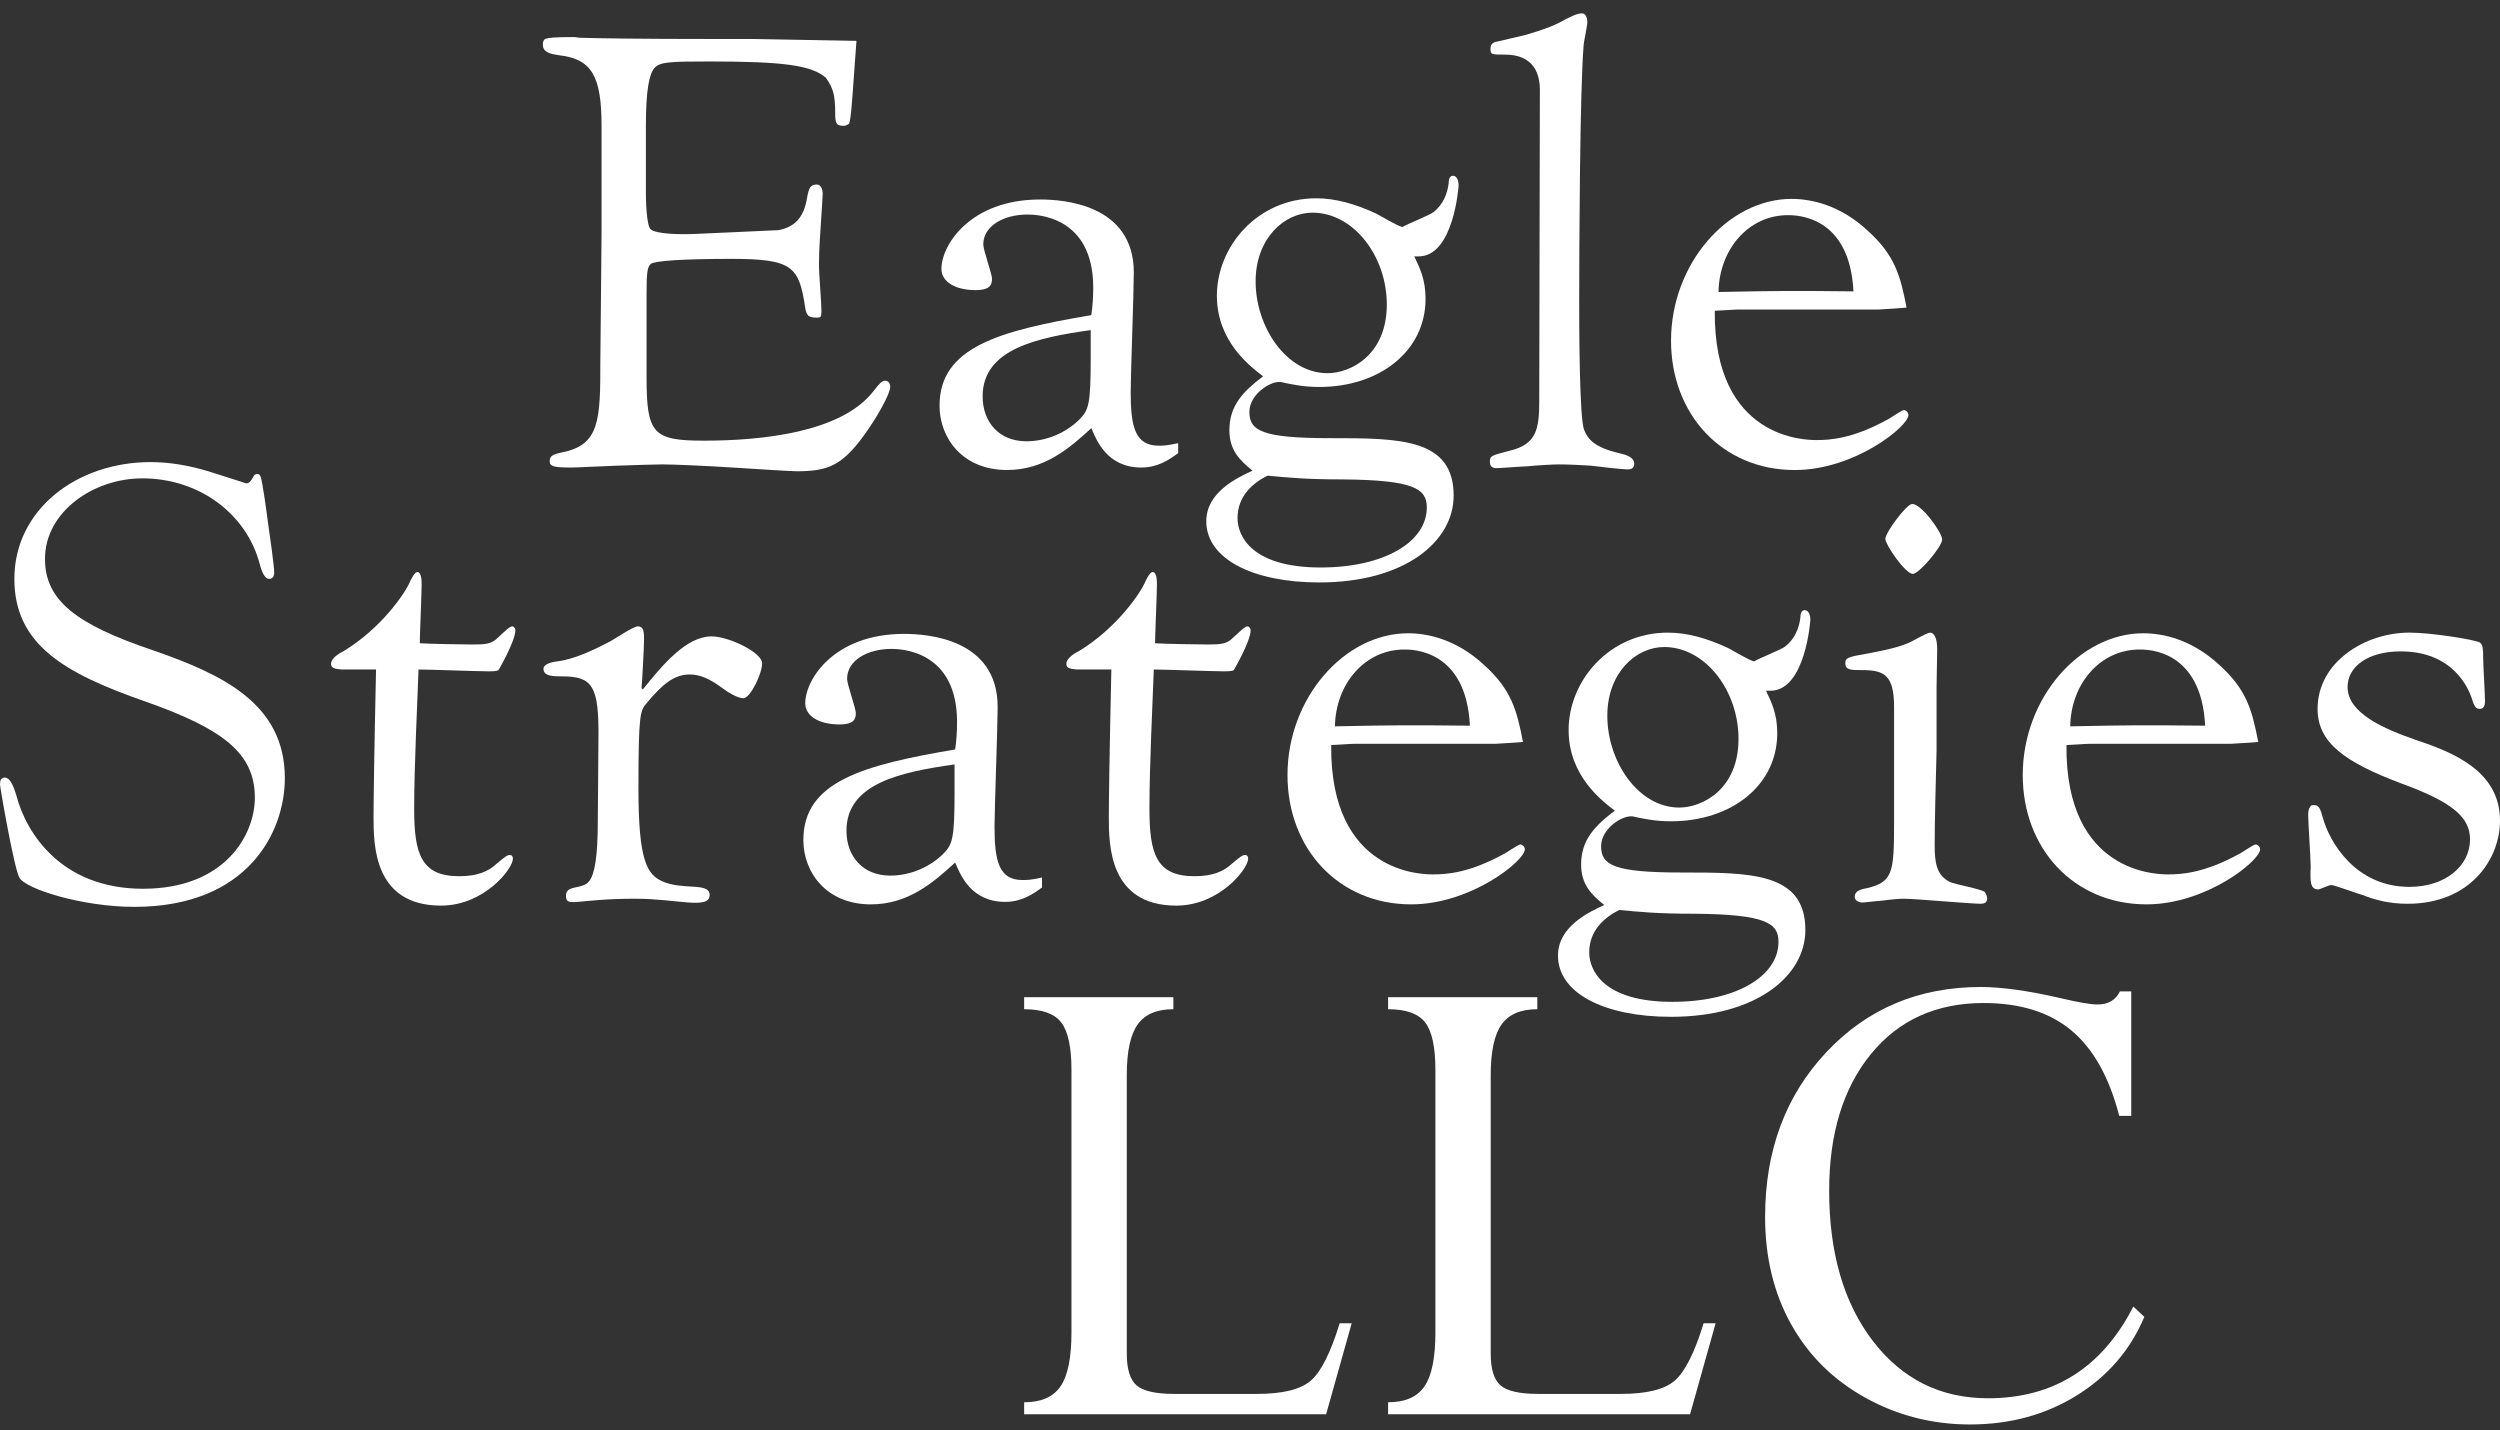
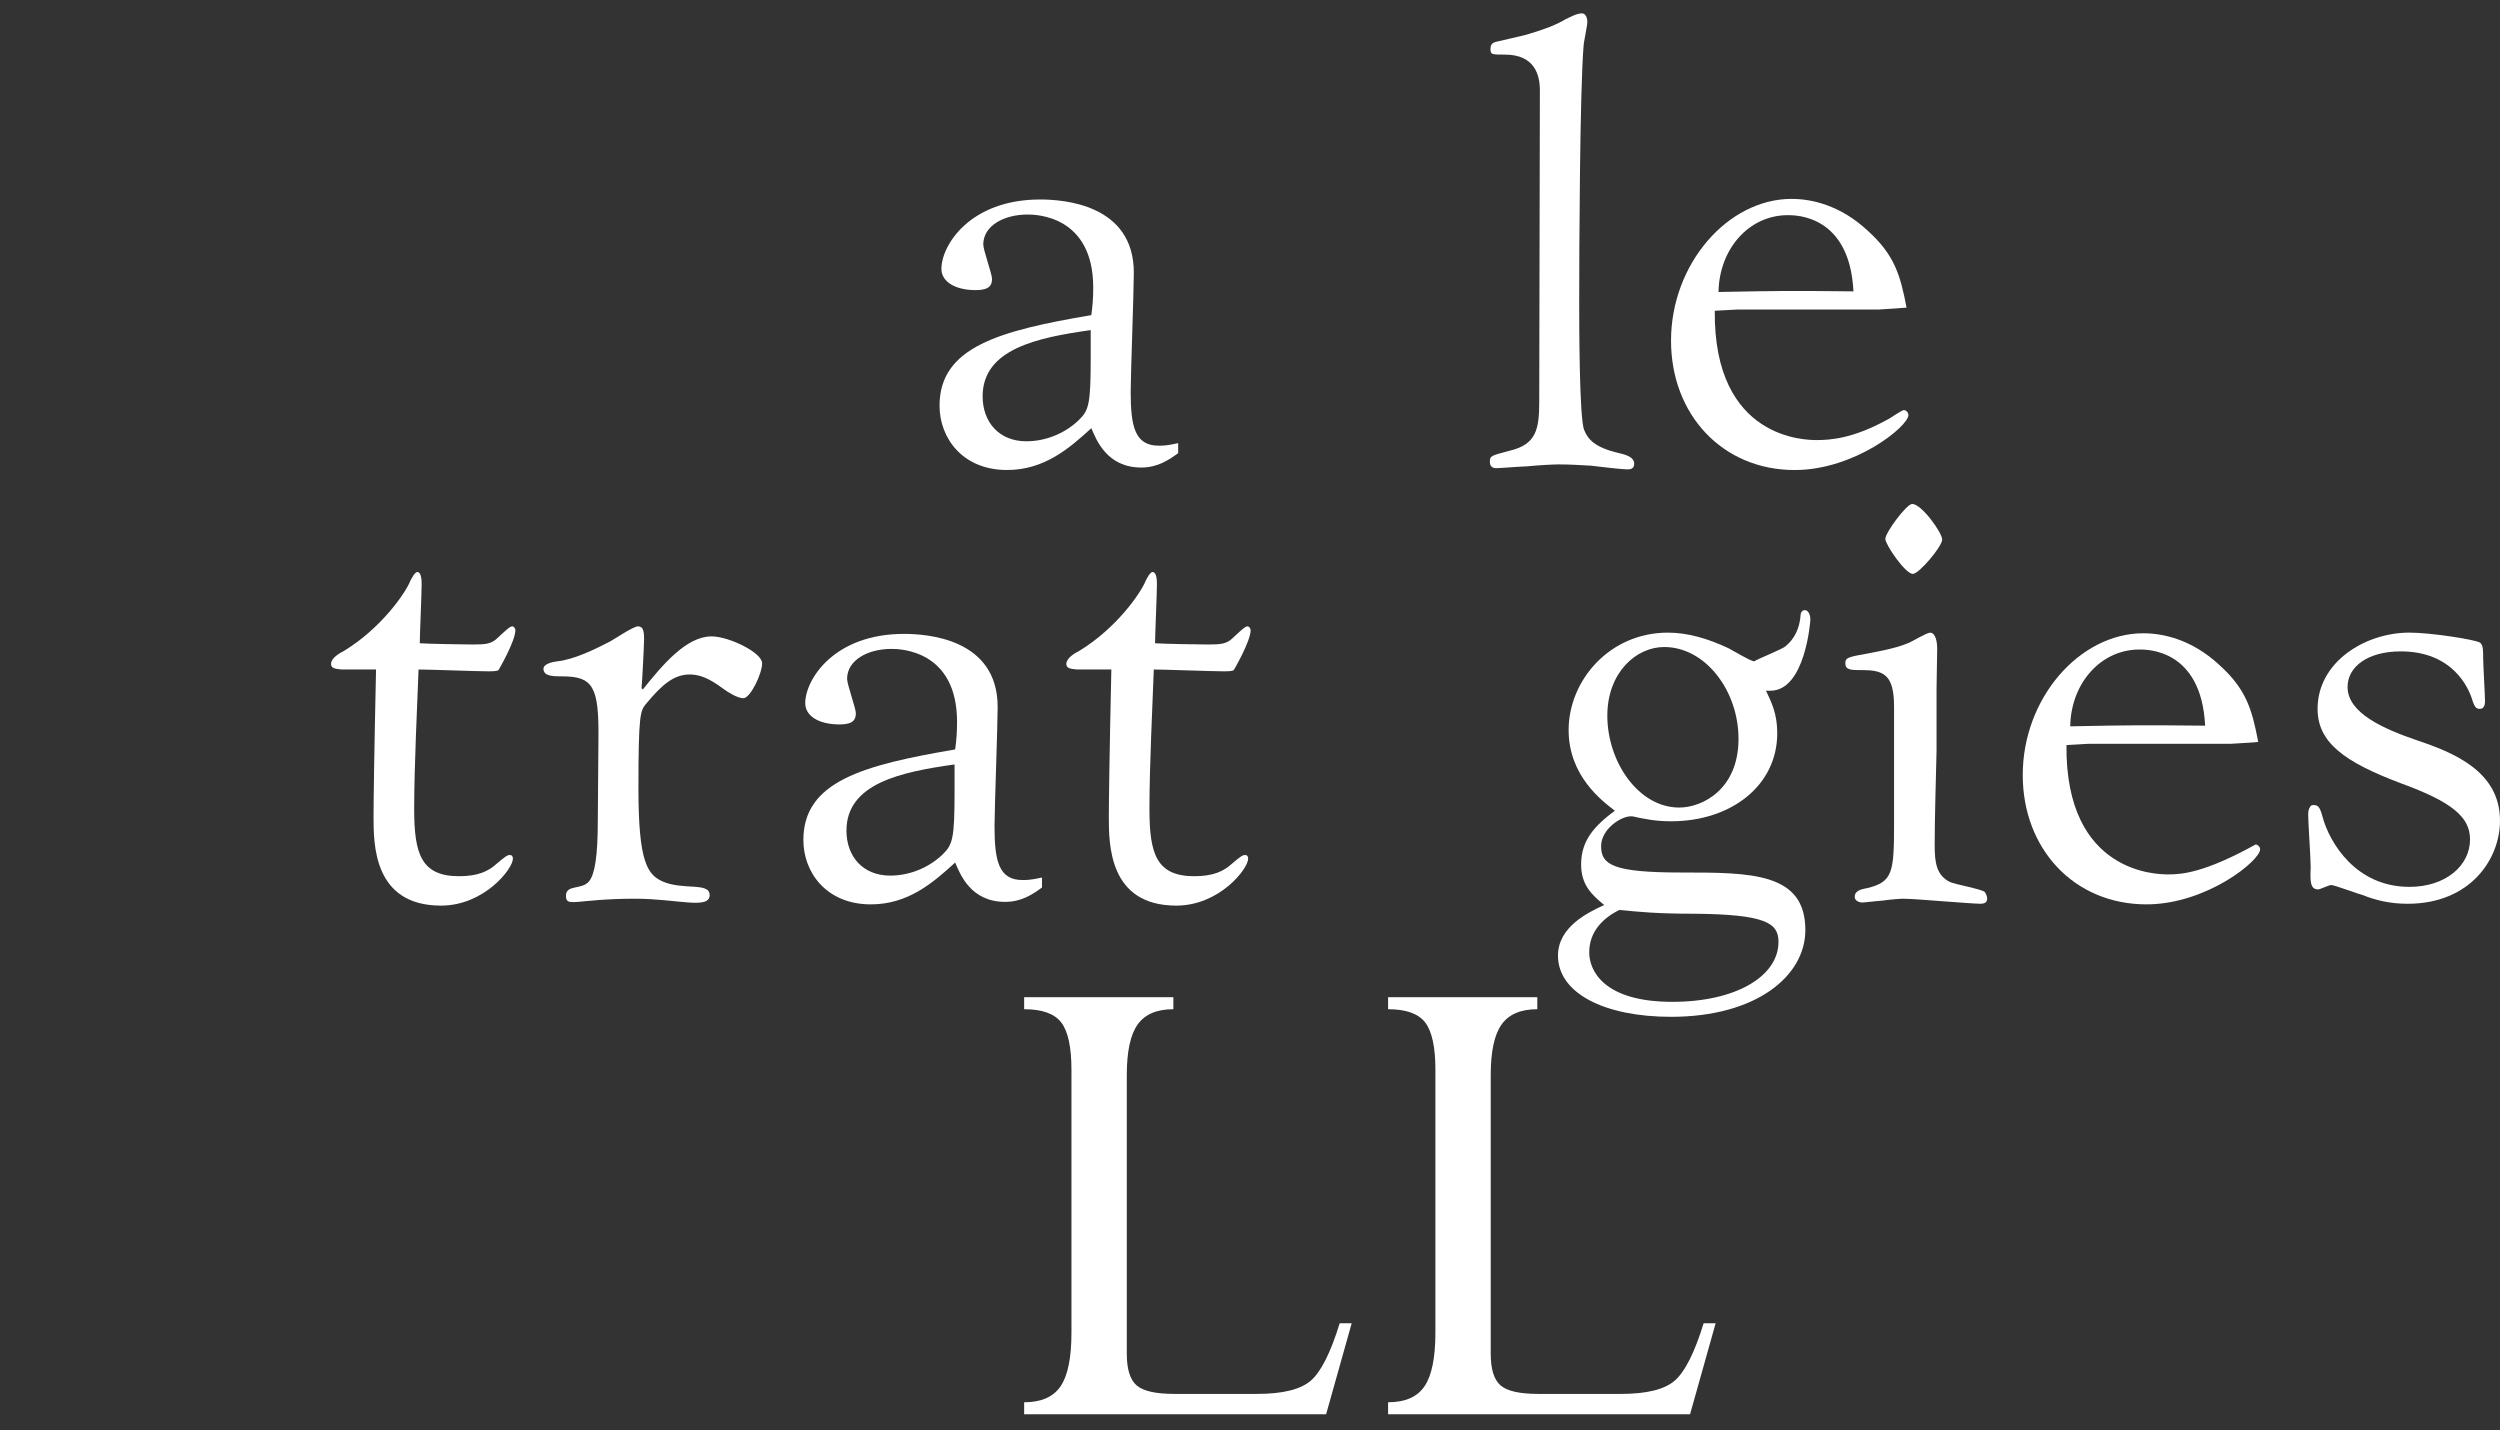
<svg xmlns="http://www.w3.org/2000/svg" width="187" height="107" viewBox="0 0 187 107" fill="none">
  <rect x="0" y="0" width="187" height="107" fill="#333333" stroke="none" />
-   <path d="M64.064 3.056L63.922 4.973C63.735 7.681 63.642 8.989 63.502 9.27C63.314 9.365 63.269 9.411 63.08 9.411C62.568 9.411 62.473 9.224 62.473 8.476C62.473 7.119 62.332 6.606 61.773 5.814C60.696 4.878 58.595 4.597 53.033 4.597C49.997 4.597 49.389 4.646 48.969 5.065C48.548 5.533 48.313 6.794 48.313 9.411V14.41C48.313 15.812 48.456 16.934 48.641 17.121C49.015 17.543 51.073 17.543 52.099 17.494L58.221 17.216C59.483 16.98 60.137 16.234 60.371 14.784C60.51 13.989 60.652 13.802 61.117 13.802C61.351 13.802 61.538 14.084 61.538 14.503L61.493 15.3C61.351 17.681 61.259 18.429 61.259 19.925C61.259 20.392 61.444 22.727 61.444 23.244C61.444 23.711 61.398 23.756 61.117 23.756C60.464 23.756 60.325 23.617 60.23 23.009C59.762 19.925 59.295 19.363 54.67 19.363C51.258 19.363 48.969 19.503 48.689 19.736C48.409 19.971 48.363 20.391 48.363 22.075V28.196C48.363 32.447 48.829 32.962 52.66 32.962C56.959 32.962 62.94 32.355 65.324 29.27C65.792 28.663 65.978 28.476 66.212 28.476C66.446 28.476 66.587 28.663 66.587 28.944C66.587 29.455 65.606 31.232 64.576 32.633C62.987 34.783 61.96 35.251 59.623 35.251C59.157 35.251 57.007 35.11 54.81 34.971C52.615 34.832 50.325 34.737 49.531 34.737C49.064 34.737 47.616 34.783 46.166 34.832C44.717 34.878 43.27 34.971 42.708 34.971C41.399 34.971 41.119 34.878 41.119 34.505C41.119 34.13 41.306 33.991 42.006 33.847C44.857 33.29 44.906 31.465 44.906 27.026C44.906 25.671 44.996 18.99 44.996 17.494V9.411C44.996 5.672 44.25 4.411 41.821 4.133C41.212 4.038 40.605 3.944 40.605 3.337C40.605 3.149 40.652 2.964 40.792 2.915C40.981 2.822 41.493 2.774 42.848 2.774C42.987 2.774 43.034 2.774 43.314 2.822C44.67 2.871 48.409 2.915 52.708 2.915H56.212L64.064 3.056Z" fill="white" />
  <path d="M81.585 26.746C81.585 30.206 81.444 30.671 80.744 31.372C79.809 32.307 78.361 33.008 76.771 33.008C74.716 33.008 73.501 31.56 73.501 29.645C73.501 26.091 77.615 25.253 81.585 24.691V26.746ZM88.126 33.148C87.285 33.337 86.958 33.337 86.679 33.337C84.902 33.337 84.575 31.932 84.575 29.318C84.575 28.008 84.809 21.841 84.809 20.392C84.809 15.252 79.482 14.922 77.8 14.922C72.567 14.922 70.418 18.336 70.418 20.112C70.418 21.045 71.4 21.701 72.988 21.701C74.016 21.701 74.204 21.326 74.204 20.86C74.204 20.488 73.549 18.708 73.549 18.289C73.549 16.885 75.091 16.047 76.867 16.047C77.523 16.047 81.774 16.14 81.774 21.513C81.774 22.259 81.726 22.868 81.632 23.571C74.762 24.736 70.278 25.953 70.278 30.345C70.278 32.773 72.006 35.156 75.325 35.156C78.128 35.156 79.998 33.523 81.632 32.027C82.008 32.914 82.8 34.971 85.37 34.971C86.585 34.971 87.425 34.409 88.127 33.895V33.148H88.126Z" fill="white" />
-   <path d="M98.172 15.907C101.256 15.907 103.733 19.177 103.733 22.777C103.733 26.562 101.023 27.915 99.294 27.915C96.257 27.915 93.921 24.505 93.921 21.046C93.921 17.822 96.07 15.907 98.172 15.907ZM106.116 19.177C108.733 19.177 109.106 13.944 109.106 13.849C109.106 13.617 109.013 13.148 108.687 13.148C108.406 13.148 108.36 13.476 108.36 13.708C108.265 14.504 107.938 15.3 107.237 15.858C106.957 16.094 105.275 16.748 104.902 16.981C104.575 16.935 103.267 16.141 102.986 16C101.397 15.252 99.903 14.833 98.454 14.833C94.061 14.833 91.023 18.429 91.023 22.121C91.023 25.532 93.502 27.402 94.483 28.147C92.987 29.27 91.958 30.345 91.958 32.168C91.958 33.662 92.707 34.41 93.687 35.205C92.473 35.765 90.23 36.841 90.23 38.989C90.23 41.793 93.687 43.567 98.686 43.567C105.043 43.567 108.733 40.533 108.733 37.071C108.733 32.774 104.668 32.774 99.481 32.774C94.389 32.774 93.454 32.214 93.454 30.813C93.454 29.55 94.901 28.569 95.696 28.569C95.79 28.569 95.835 28.569 96.21 28.663C96.725 28.756 97.473 28.945 98.686 28.945C103.172 28.945 106.631 26.277 106.631 22.353C106.631 20.907 106.209 20.067 105.788 19.177H106.116ZM94.809 35.579C96.35 35.72 97.612 35.859 100.415 35.859C105.789 35.906 106.725 36.561 106.725 37.962C106.725 40.533 103.546 42.448 98.781 42.448C93.594 42.448 92.567 40.066 92.567 38.756C92.567 37.12 93.687 36.142 94.809 35.579Z" fill="white" />
  <path d="M115.183 6.748C115.183 5.626 114.807 4.084 112.563 4.084C111.583 4.084 111.488 4.084 111.488 3.665C111.488 3.383 111.583 3.244 111.817 3.149C112.19 3.056 113.872 2.683 114.201 2.588C115.602 2.169 116.348 1.887 117.143 1.419C117.284 1.373 117.891 1 118.313 1C118.732 1 118.732 1.607 118.732 1.652C118.732 1.935 118.452 3.197 118.452 3.43C118.174 6.794 118.124 18.616 118.124 22.542C118.124 24.037 118.124 31.328 118.498 32.169C118.78 32.869 119.294 33.475 121.116 33.897C121.725 34.037 122.238 34.224 122.238 34.692C122.238 35.065 121.958 35.111 121.725 35.111C121.303 35.111 119.387 34.879 119.012 34.833C118.174 34.784 117.378 34.738 116.583 34.738C116.257 34.738 115.229 34.784 114.249 34.879C113.218 34.926 112.238 35.018 111.911 35.018C111.63 35.018 111.443 34.879 111.443 34.548C111.443 34.083 111.539 34.083 112.94 33.71C114.9 33.242 115.135 32.121 115.135 30.064L115.183 6.748Z" fill="white" />
  <path d="M128.545 21.841C128.593 18.661 130.787 16.094 133.732 16.094C134.34 16.094 138.358 16.094 138.638 21.795C133.917 21.747 133.359 21.747 128.545 21.841ZM140.553 23.15C141.255 23.104 142.189 23.055 142.611 23.009C142.143 20.578 141.722 19.083 139.712 17.262C137.658 15.345 135.507 14.877 134.011 14.877C129.247 14.877 124.993 19.737 124.993 25.486C124.993 30.998 128.827 35.158 134.246 35.158C138.731 35.158 142.75 31.888 142.75 31.045C142.75 30.815 142.518 30.671 142.422 30.671C142.236 30.671 141.348 31.328 141.114 31.421C138.545 32.824 136.863 32.916 135.882 32.916C135.134 32.916 128.17 32.916 128.265 23.245C128.499 23.245 129.713 23.151 129.992 23.151H140.553V23.15Z" fill="white" />
-   <path d="M20.512 42.837C20.512 42.975 20.466 43.302 20.137 43.302C19.765 43.302 19.53 42.602 19.439 42.228C18.456 38.442 14.906 35.781 10.652 35.781C6.962 35.781 3.364 38.301 3.364 41.806C3.364 44.938 5.748 46.712 11.401 48.629C16.682 50.452 21.306 52.648 21.306 58.209C21.306 62.225 18.55 67.833 10.046 67.833C6.121 67.833 1.868 66.479 1.446 65.64C1.028 64.845 0 58.862 0 58.674C0 58.349 0.092 58.163 0.373 58.163C0.794 58.163 1.075 59.004 1.215 59.471C1.963 62.365 4.625 66.479 10.699 66.479C16.821 66.479 19.063 62.46 19.063 59.658C19.063 56.339 16.682 54.517 10.84 52.462C4.812 50.358 1.075 48.211 1.075 43.302C1.075 38.115 5.747 34.565 11.26 34.565C12.522 34.565 14.112 34.751 16.212 35.451C16.26 35.451 18.363 36.152 18.409 36.152C18.644 36.152 18.738 36.014 18.878 35.781C18.971 35.592 19.062 35.451 19.25 35.451C19.391 35.451 19.439 35.546 19.484 35.641C19.625 35.872 19.998 38.722 20.045 39.097C20.185 40.032 20.512 42.369 20.512 42.837Z" fill="white" />
  <path d="M25.558 50.079C25.045 50.031 24.763 49.984 24.763 49.657C24.763 49.235 25.372 48.862 25.747 48.677C28.502 46.995 30.325 44.375 30.697 43.442C30.791 43.256 31.027 42.788 31.214 42.788C31.538 42.788 31.538 43.487 31.538 43.723C31.538 44.423 31.399 47.507 31.399 48.115C32.008 48.163 34.813 48.209 35.373 48.209C36.354 48.209 36.775 48.163 37.243 47.695C37.803 47.179 38.13 46.851 38.319 46.851C38.458 46.851 38.55 47.041 38.55 47.133C38.55 47.974 37.289 50.124 37.289 50.124C37.149 50.216 36.775 50.216 36.589 50.216C35.747 50.216 32.055 50.078 31.308 50.078C31.214 52.647 30.98 57.366 30.98 60.498C30.98 63.862 31.494 65.541 34.345 65.541C35.748 65.541 36.543 65.168 37.148 64.608C37.756 64.094 37.943 63.955 38.13 63.955C38.319 63.955 38.364 64.094 38.364 64.235C38.364 64.984 36.215 67.74 32.989 67.74C27.942 67.74 27.942 63.162 27.942 61.105C27.942 59.936 27.988 56.479 28.128 50.078H25.558V50.079Z" fill="white" />
  <path d="M44.764 55.263C44.809 51.339 44.343 50.592 42.054 50.592C41.399 50.592 40.652 50.592 40.652 50.029C40.652 49.656 41.306 49.515 41.681 49.469C42.941 49.329 44.484 48.582 45.651 47.974C45.98 47.788 47.382 46.852 47.709 46.852C48.082 46.852 48.177 47.133 48.177 47.788C48.177 48.3 48.035 50.965 47.989 51.479L48.082 51.573C49.576 49.703 51.352 47.602 53.22 47.602C54.53 47.602 57.007 48.816 57.007 49.611C57.007 50.403 56.12 52.227 55.605 52.227C55.186 52.227 54.484 51.807 54.112 51.527C52.988 50.685 52.286 50.451 51.586 50.451C50.419 50.451 49.531 51.198 48.364 52.601C47.894 53.161 47.755 53.302 47.755 59.003C47.755 64.422 48.411 65.404 49.53 65.918C51.073 66.618 53.081 65.964 53.081 66.946C53.081 68.066 50.654 67.224 47.522 67.224C43.034 67.224 42.334 67.928 42.334 66.992C42.334 66.15 43.549 66.572 44.064 65.918C44.484 65.404 44.716 64.095 44.716 61.338L44.764 55.263Z" fill="white" />
  <path d="M71.401 59.236C71.401 62.692 71.257 63.162 70.558 63.863C69.623 64.796 68.174 65.496 66.587 65.496C64.531 65.496 63.315 64.05 63.315 62.132C63.315 58.584 67.428 57.74 71.401 57.18V59.236ZM77.94 65.64C77.1 65.827 76.773 65.827 76.491 65.827C74.716 65.827 74.39 64.423 74.39 61.804C74.39 60.499 74.624 54.331 74.624 52.879C74.624 47.742 69.298 47.415 67.616 47.415C62.38 47.415 60.232 50.825 60.232 52.602C60.232 53.535 61.214 54.188 62.802 54.188C63.831 54.188 64.017 53.817 64.017 53.349C64.017 52.975 63.363 51.199 63.363 50.779C63.363 49.379 64.906 48.538 66.682 48.538C67.334 48.538 71.588 48.63 71.588 54.003C71.588 54.75 71.542 55.358 71.447 56.058C64.578 57.226 60.092 58.441 60.092 62.833C60.092 65.265 61.822 67.647 65.139 67.647C67.942 67.647 69.81 66.011 71.447 64.518C71.822 65.405 72.615 67.46 75.185 67.46C76.401 67.46 77.241 66.9 77.942 66.384V65.64H77.94Z" fill="white" />
  <path d="M80.557 50.079C80.043 50.031 79.763 49.984 79.763 49.657C79.763 49.235 80.37 48.862 80.743 48.677C83.502 46.995 85.323 44.375 85.698 43.442C85.791 43.256 86.025 42.788 86.21 42.788C86.538 42.788 86.538 43.487 86.538 43.723C86.538 44.423 86.398 47.507 86.398 48.115C87.006 48.163 89.81 48.209 90.371 48.209C91.352 48.209 91.772 48.163 92.239 47.695C92.8 47.179 93.129 46.851 93.314 46.851C93.456 46.851 93.548 47.041 93.548 47.133C93.548 47.974 92.287 50.124 92.287 50.124C92.145 50.216 91.772 50.216 91.585 50.216C90.744 50.216 87.053 50.078 86.304 50.078C86.21 52.647 85.978 57.366 85.978 60.498C85.978 63.862 86.493 65.541 89.342 65.541C90.744 65.541 91.537 65.168 92.145 64.608C92.754 64.094 92.939 63.955 93.129 63.955C93.314 63.955 93.361 64.094 93.361 64.235C93.361 64.984 91.213 67.74 87.989 67.74C82.941 67.74 82.941 63.162 82.941 61.105C82.941 59.936 82.987 56.479 83.129 50.078H80.557V50.079Z" fill="white" />
-   <path d="M99.854 54.33C99.903 51.152 102.097 48.583 105.043 48.583C105.648 48.583 109.667 48.583 109.95 54.281C105.229 54.235 104.668 54.235 99.854 54.33ZM111.864 55.636C112.566 55.59 113.5 55.546 113.919 55.499C113.453 53.07 113.032 51.573 111.023 49.752C108.966 47.836 106.818 47.369 105.32 47.369C100.555 47.369 96.304 52.227 96.304 57.973C96.304 63.487 100.136 67.646 105.554 67.646C110.042 67.646 114.059 64.374 114.059 63.533C114.059 63.299 113.826 63.163 113.734 63.163C113.546 63.163 112.659 63.817 112.426 63.909C109.856 65.31 108.174 65.405 107.19 65.405C106.442 65.405 99.48 65.405 99.573 55.731C99.807 55.731 101.023 55.636 101.303 55.636H111.864Z" fill="white" />
  <path d="M124.481 48.397C127.565 48.397 130.041 51.666 130.041 55.264C130.041 59.051 127.33 60.405 125.603 60.405C122.565 60.405 120.228 56.994 120.228 53.535C120.228 50.312 122.376 48.397 124.481 48.397ZM132.425 51.666C135.042 51.666 135.416 46.434 135.416 46.337C135.416 46.106 135.321 45.638 134.996 45.638C134.716 45.638 134.667 45.965 134.667 46.201C134.573 46.995 134.248 47.789 133.546 48.349C133.266 48.584 131.584 49.236 131.209 49.471C130.882 49.423 129.573 48.63 129.295 48.489C127.705 47.743 126.21 47.321 124.762 47.321C120.371 47.321 117.333 50.921 117.333 54.61C117.333 58.022 119.809 59.891 120.79 60.64C119.296 61.76 118.268 62.834 118.268 64.658C118.268 66.151 119.013 66.9 119.996 67.693C118.78 68.255 116.537 69.329 116.537 71.479C116.537 74.284 119.996 76.058 124.996 76.058C131.349 76.058 135.041 73.02 135.041 69.564C135.041 65.264 130.977 65.264 125.789 65.264C120.694 65.264 119.763 64.704 119.763 63.299C119.763 62.038 121.21 61.059 122.003 61.059C122.096 61.059 122.144 61.059 122.518 61.152C123.032 61.245 123.779 61.432 124.995 61.432C129.481 61.432 132.938 58.768 132.938 54.844C132.938 53.396 132.518 52.553 132.097 51.666H132.425V51.666ZM121.116 68.066C122.659 68.21 123.919 68.347 126.724 68.347C132.098 68.393 133.031 69.051 133.031 70.451C133.031 73.02 129.856 74.938 125.088 74.938C119.903 74.938 118.874 72.552 118.874 71.243C118.873 69.611 119.995 68.629 121.116 68.066Z" fill="white" />
  <path d="M141.676 52.88C141.676 50.547 140.974 50.125 139.34 50.125C138.451 50.125 138.031 50.125 138.031 49.611C138.031 49.189 138.219 49.143 139.809 48.862C139.995 48.816 141.724 48.537 142.704 48.115C142.984 48.021 144.107 47.32 144.386 47.32C144.619 47.32 144.902 47.647 144.902 48.537L144.854 51.479V56.152C144.808 58.255 144.714 61.151 144.714 63.207C144.714 64.563 144.854 65.453 145.836 65.964C146.209 66.151 148.125 66.478 148.453 66.713C148.592 66.9 148.639 67.087 148.639 67.225C148.639 67.552 148.359 67.601 148.125 67.601C147.798 67.601 146.583 67.506 145.321 67.414C144.106 67.319 142.844 67.225 142.376 67.225C142.143 67.225 141.441 67.273 140.789 67.368C140.134 67.414 139.526 67.506 139.292 67.506C139.06 67.506 138.731 67.368 138.731 67.087C138.731 66.668 139.107 66.527 139.666 66.432C141.584 65.964 141.676 65.263 141.676 61.571V52.88ZM145.275 40.359C145.275 40.873 143.546 42.928 143.078 42.928C142.518 42.928 141.022 40.732 141.022 40.31C141.022 39.842 142.611 37.695 143.032 37.695C143.732 37.696 145.275 39.843 145.275 40.359Z" fill="white" />
-   <path d="M154.853 54.33C154.901 51.152 157.096 48.583 160.04 48.583C160.647 48.583 164.665 48.583 164.944 54.281C160.227 54.235 159.666 54.235 154.853 54.33ZM166.863 55.636C167.563 55.59 168.498 55.546 168.916 55.499C168.45 53.07 168.03 51.573 166.021 49.752C163.963 47.836 161.815 47.369 160.32 47.369C155.552 47.369 151.301 52.227 151.301 57.973C151.301 63.487 155.133 67.646 160.555 67.646C165.039 67.646 169.056 64.374 169.056 63.533C169.056 63.299 168.822 63.163 168.729 63.163C168.544 63.163 167.656 63.817 167.422 63.909C164.852 65.31 163.167 65.405 162.187 65.405C161.439 65.405 154.478 65.405 154.571 55.731C154.804 55.731 156.019 55.636 156.3 55.636H166.863Z" fill="white" />
+   <path d="M154.853 54.33C154.901 51.152 157.096 48.583 160.04 48.583C160.647 48.583 164.665 48.583 164.944 54.281C160.227 54.235 159.666 54.235 154.853 54.33ZM166.863 55.636C167.563 55.59 168.498 55.546 168.916 55.499C168.45 53.07 168.03 51.573 166.021 49.752C163.963 47.836 161.815 47.369 160.32 47.369C155.552 47.369 151.301 52.227 151.301 57.973C151.301 63.487 155.133 67.646 160.555 67.646C165.039 67.646 169.056 64.374 169.056 63.533C169.056 63.299 168.822 63.163 168.729 63.163C164.852 65.31 163.167 65.405 162.187 65.405C161.439 65.405 154.478 65.405 154.571 55.731C154.804 55.731 156.019 55.636 156.3 55.636H166.863Z" fill="white" />
  <path d="M173.076 60.218C173.405 60.218 173.544 60.404 173.729 61.106C174.246 63.022 176.208 66.338 180.225 66.338C182.935 66.338 184.759 64.75 184.759 62.787C184.759 61.106 183.403 59.982 179.572 58.584C175.365 56.995 173.355 55.546 173.355 53.021C173.355 49.516 176.909 47.32 180.224 47.32C181.814 47.32 185.131 47.836 185.505 48.068C185.74 48.256 185.74 48.63 185.74 49.19C185.74 49.703 185.879 51.993 185.879 52.462C185.879 52.649 185.833 53.022 185.505 53.022C185.271 53.022 185.131 52.976 184.945 52.413C184.663 51.431 183.449 48.723 179.571 48.723C177.143 48.723 175.598 49.846 175.598 51.388C175.598 53.349 178.309 54.517 180.739 55.358C183.543 56.293 187 57.695 187 61.387C187 64.237 184.803 67.602 180.084 67.602C178.729 67.602 177.654 67.32 176.72 66.947C176.487 66.901 174.616 66.201 174.383 66.201C174.195 66.201 173.542 66.528 173.403 66.528C172.794 66.528 172.794 65.919 172.84 64.846C172.84 64.237 172.653 61.528 172.653 60.968C172.653 60.641 172.701 60.5 172.794 60.358C172.842 60.265 172.888 60.218 173.076 60.218Z" fill="white" />
  <path d="M100.208 98.982H101.106L99.193 105.788H76.606V104.89C77.883 104.89 78.792 104.49 79.334 103.691C79.876 102.892 80.145 101.552 80.145 99.67V80.016C80.145 78.33 79.892 77.154 79.387 76.488C78.882 75.822 77.955 75.489 76.606 75.489V74.59H87.768V75.489C86.527 75.489 85.636 75.871 85.095 76.633C84.554 77.395 84.284 78.653 84.284 80.409V101.259C84.284 102.411 84.528 103.2 85.016 103.625C85.504 104.051 86.441 104.264 87.826 104.264H94.031C95.948 104.264 97.289 103.932 98.052 103.269C98.814 102.605 99.533 101.177 100.208 98.982Z" fill="white" />
  <path d="M127.43 98.982H128.329L126.416 105.788H103.829V104.89C105.105 104.89 106.015 104.49 106.556 103.691C107.097 102.892 107.368 101.552 107.368 99.67V80.016C107.368 78.33 107.115 77.154 106.609 76.488C106.104 75.822 105.177 75.489 103.829 75.489V74.59H114.99V75.489C113.749 75.489 112.858 75.871 112.317 76.633C111.776 77.395 111.506 78.653 111.506 80.409V101.259C111.506 102.411 111.75 103.2 112.238 103.625C112.726 104.051 113.663 104.264 115.048 104.264H121.253C123.171 104.264 124.511 103.932 125.274 103.269C126.036 102.605 126.756 101.177 127.43 98.982Z" fill="white" />
-   <path d="M159.417 74.156V83.466H158.518C157.773 80.573 156.579 78.443 154.938 77.076C153.296 75.709 151.109 75.026 148.376 75.026C144.826 75.026 142.013 76.303 139.936 78.855C137.859 81.407 136.822 84.811 136.822 89.064C136.822 93.726 137.915 97.478 140.104 100.323C142.292 103.168 145.158 104.59 148.702 104.59C153.61 104.59 157.233 102.304 159.573 97.73L160.396 98.501C159.351 100.981 157.662 102.942 155.331 104.385C153.001 105.828 150.347 106.55 147.37 106.55C144.551 106.55 141.941 105.886 139.54 104.556C137.138 103.227 135.286 101.398 133.984 99.068C132.681 96.737 132.03 94.057 132.03 91.026C132.03 86.065 133.556 81.958 136.609 78.706C139.662 75.454 143.513 73.828 148.163 73.828C149.724 73.828 151.703 74.104 154.099 74.655C155.448 74.975 156.38 75.135 156.895 75.135C157.693 75.135 158.252 74.809 158.571 74.156H159.417Z" fill="white" />
</svg>